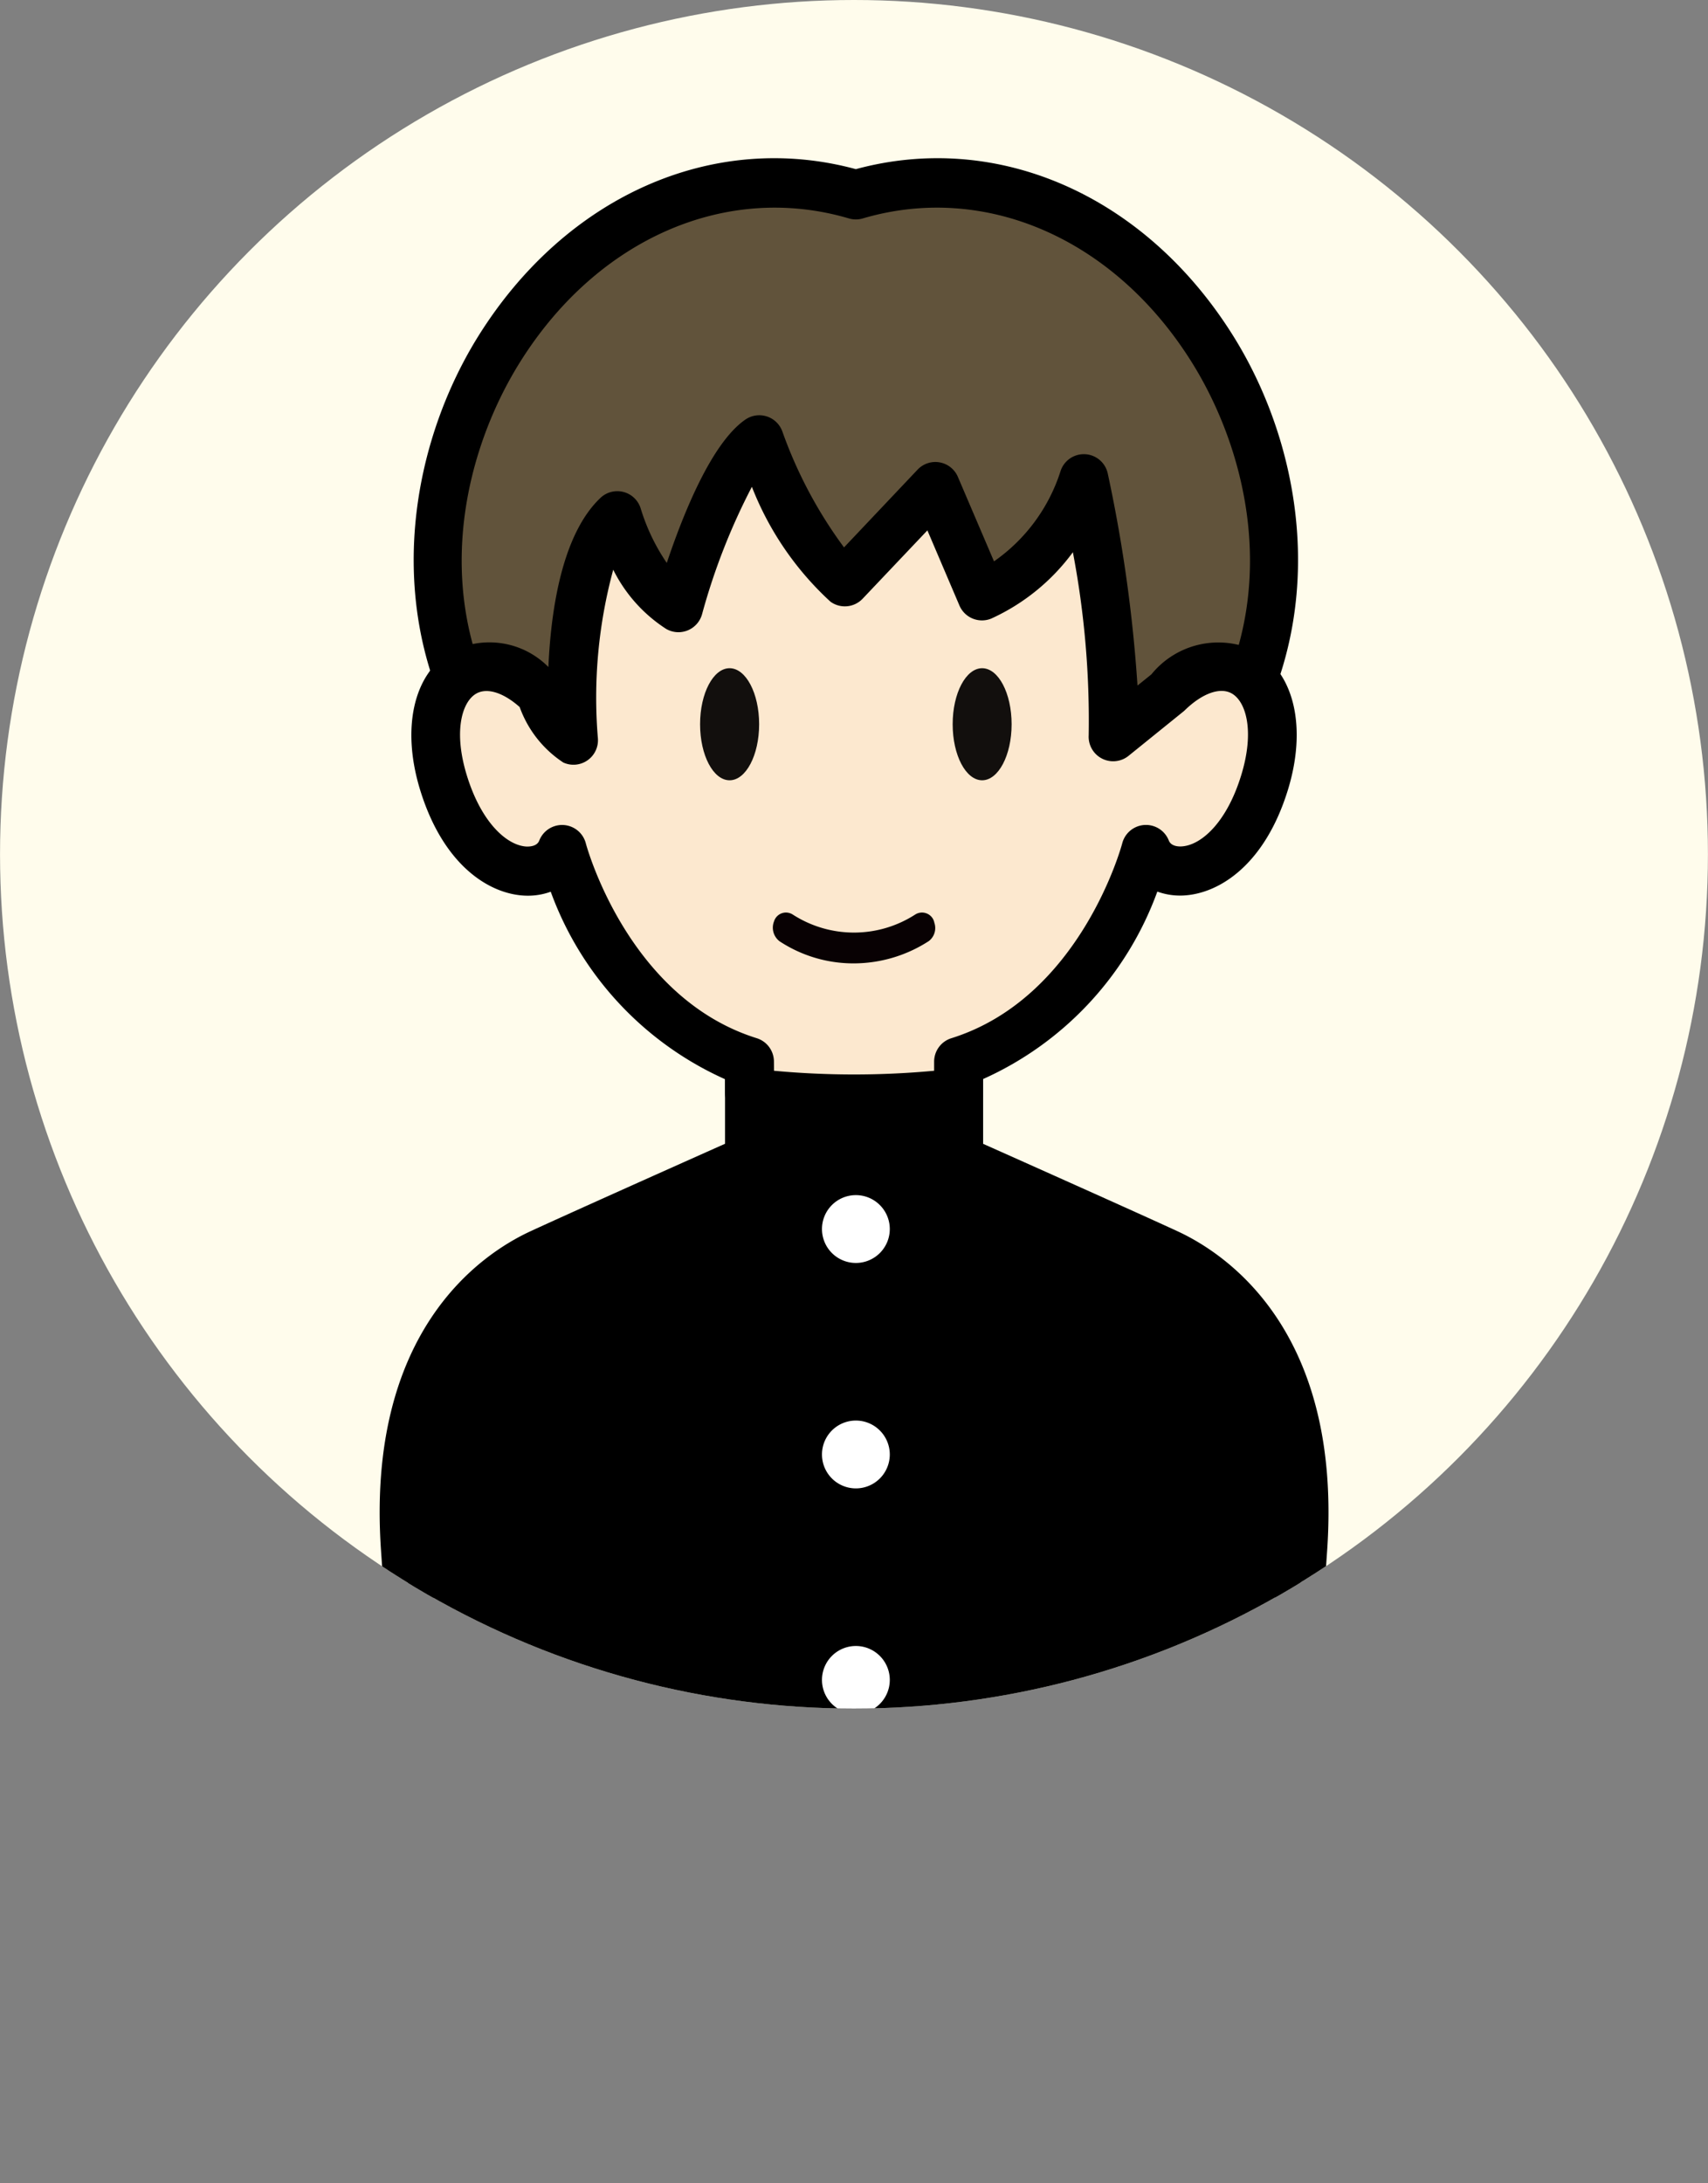
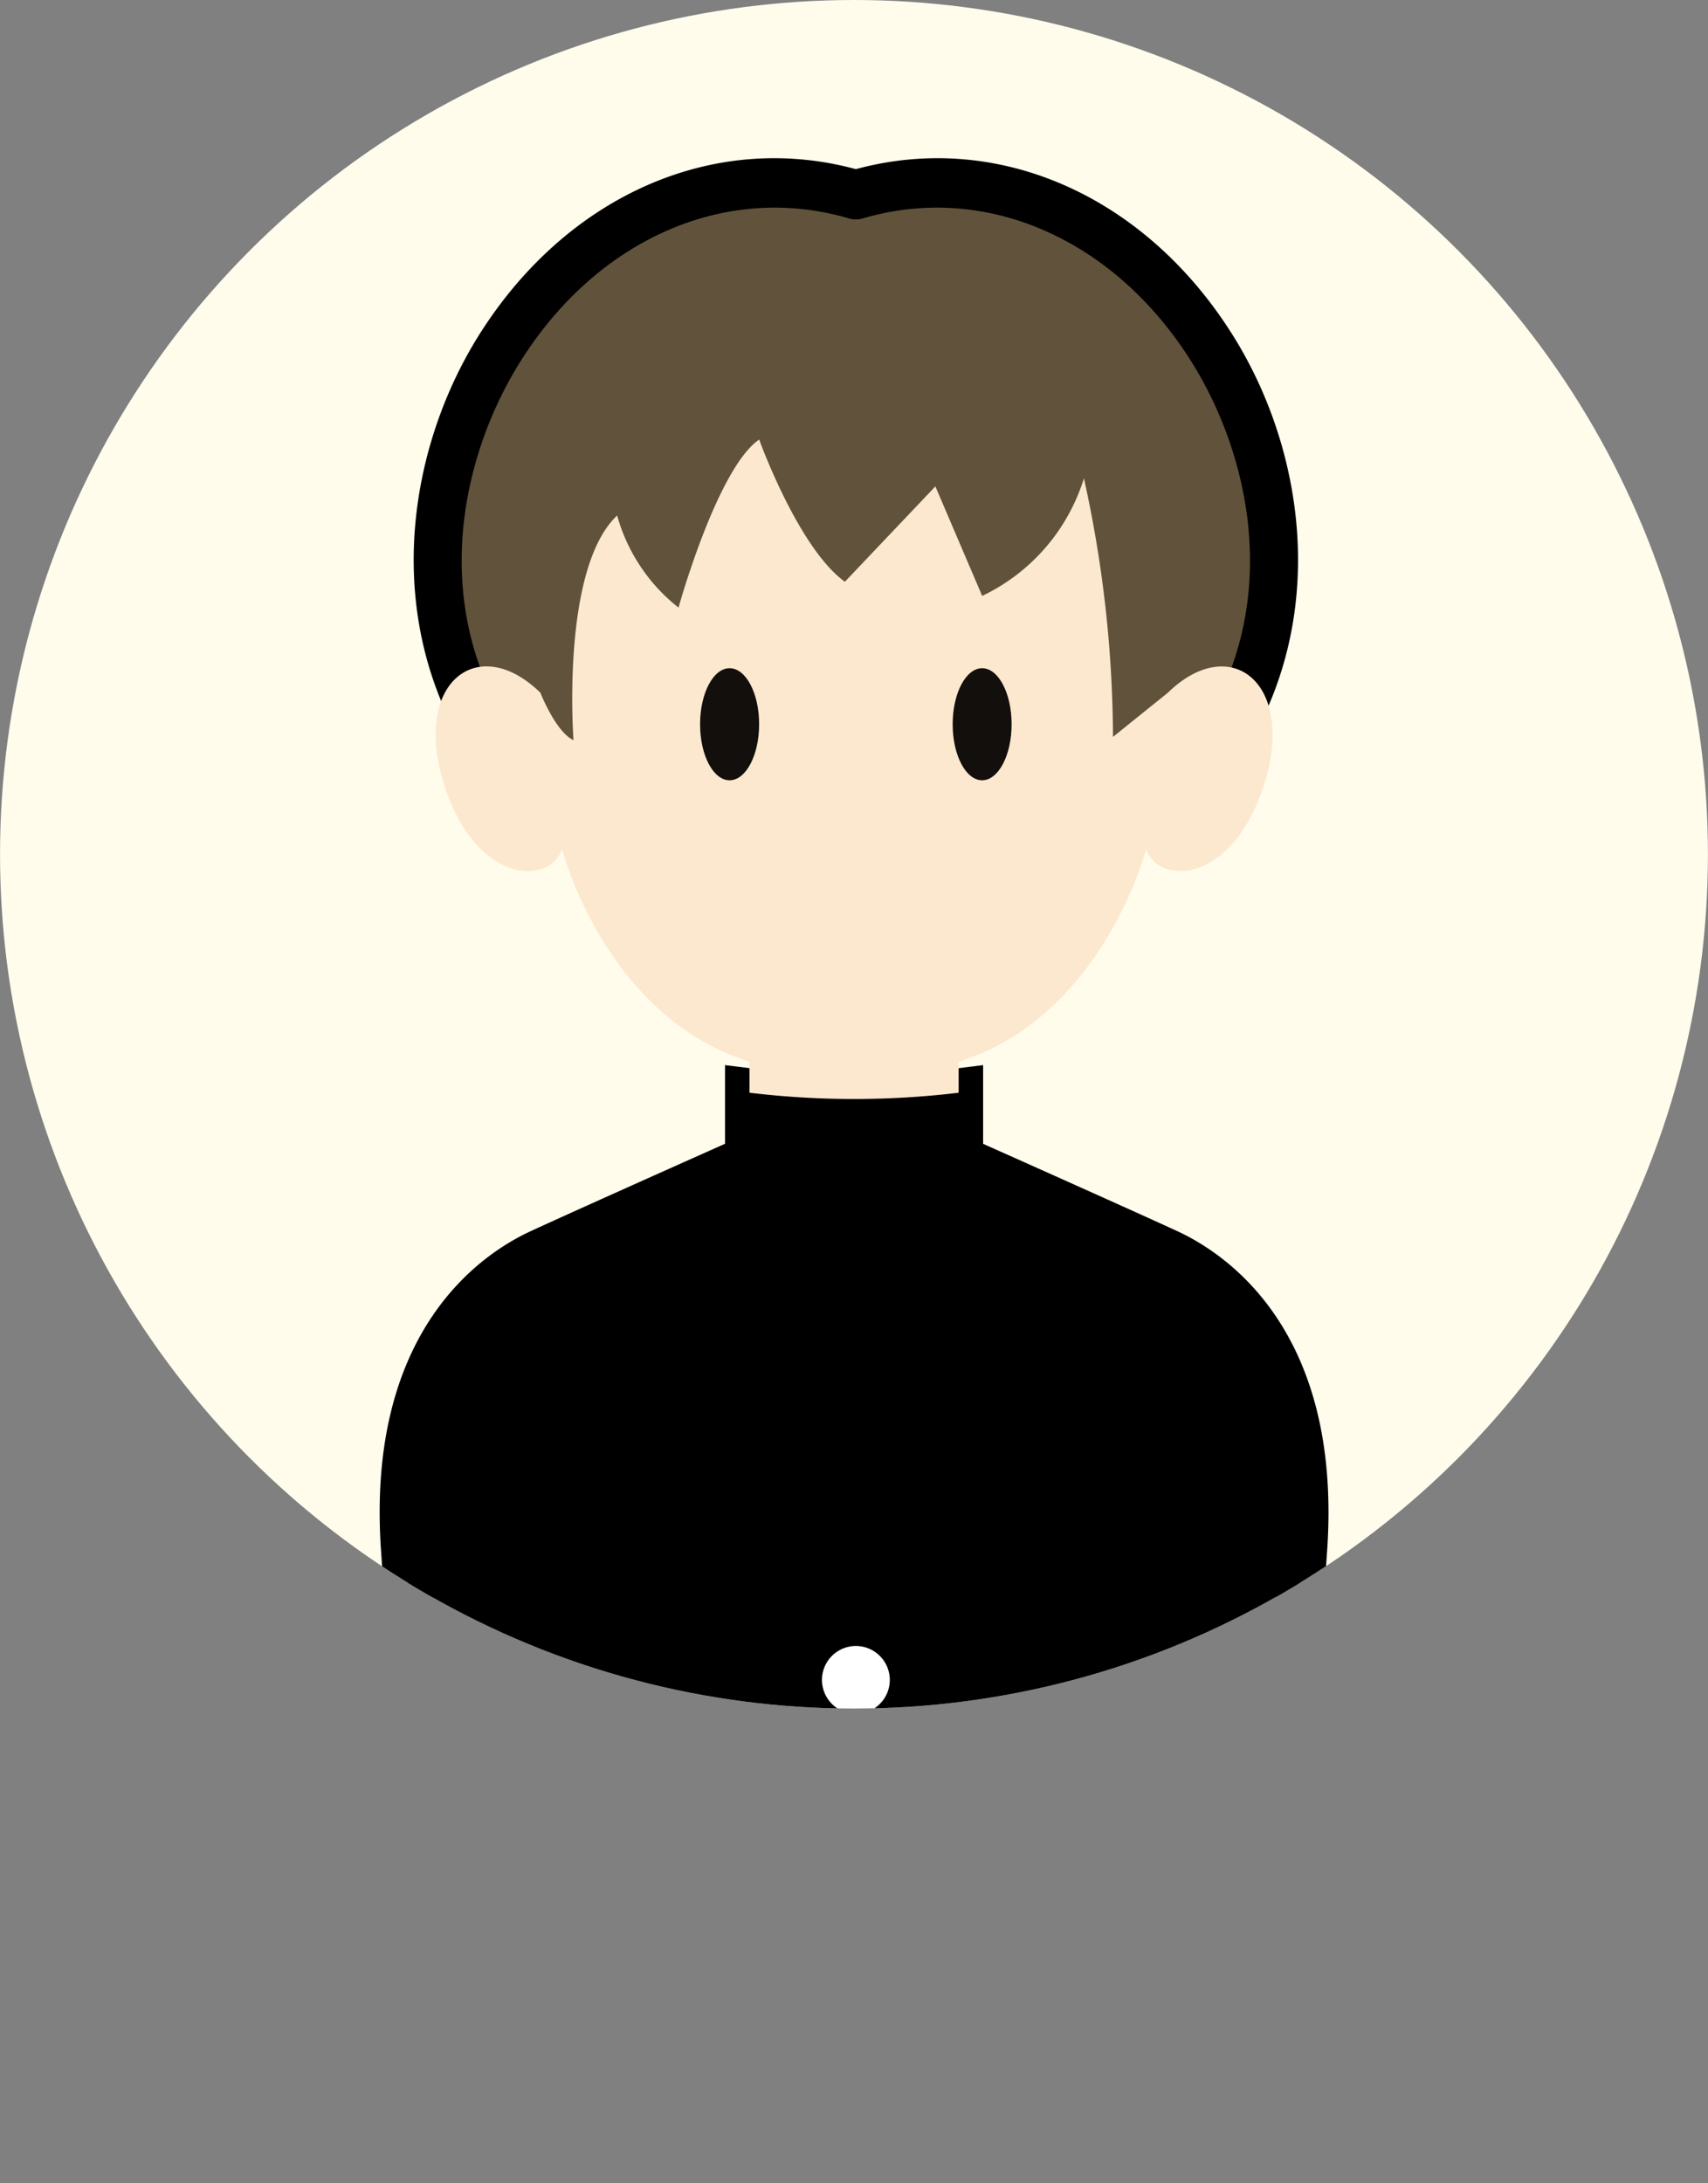
<svg xmlns="http://www.w3.org/2000/svg" width="54.003" height="69" viewBox="0 0 54.003 69">
  <rect x="0" y="0" width="54.003" height="69" fill="#808080" stroke="none" />
  <defs>
    <clipPath id="clip-path">
      <circle id="楕円形_192" data-name="楕円形 192" cx="27" cy="27" r="27" transform="translate(353.996 2137.399)" fill="#fffcec" />
    </clipPath>
    <clipPath id="clip-path-2">
      <rect id="長方形_2528" data-name="長方形 2528" width="30" height="58.189" fill="none" />
    </clipPath>
  </defs>
  <g id="グループ_7406" data-name="グループ 7406" transform="translate(-353.996 -2137.399)">
    <g id="男性_大_" data-name="男性（大）" transform="translate(354.318 2137.399)">
      <circle id="楕円形_36" data-name="楕円形 36" cx="27" cy="27" r="27" transform="translate(-0.321)" fill="#fffcec" />
    </g>
    <path id="パス_4759" data-name="パス 4759" d="M9333.369,1181.075h54l-4.221,9.468,4.221,9.532h-54l4.221-9.532Z" transform="translate(-8979.371 1006.324)" fill="#f95c75" opacity="0" />
    <g id="マスクグループ_351" data-name="マスクグループ 351" clip-path="url(#clip-path)">
      <g id="グループ_2708" data-name="グループ 2708" transform="translate(366 2142.399)">
        <g id="グループ_2707" data-name="グループ 2707" clip-path="url(#clip-path-2)">
          <path id="パス_4773" data-name="パス 4773" d="M28.414,21.145c7.2-8.072-.868-21.593-10.46-18.766C8.363-.448.293,13.073,7.494,21.145" transform="translate(-2.898 -1.224)" fill="#61533b" />
          <path id="パス_4774" data-name="パス 4774" d="M27.216,20.7a.769.769,0,0,1-.517-.2.783.783,0,0,1-.059-1.1c3.835-4.3,2.793-9.666.735-12.955-2.44-3.9-6.523-5.684-10.4-4.541a.772.772,0,0,1-.436,0c-3.876-1.142-7.96.639-10.4,4.541C4.08,9.735,3.038,15.1,6.873,19.4a.783.783,0,0,1-.059,1.1.771.771,0,0,1-1.094-.059C1.591,15.814,2.3,9.66,4.826,5.614,7.6,1.179,12.263-.871,16.757.346c4.493-1.217,9.156.833,11.93,5.268,2.531,4.046,3.235,10.2-.894,14.828a.77.77,0,0,1-.577.259" transform="translate(-1.701 0)" />
          <path id="パス_4775" data-name="パス 4775" d="M26.119,81.334c-1.551-.716-6.588-2.96-6.588-2.96V76.261a27.708,27.708,0,0,1-6.612,0v2.113s-5.038,2.244-6.588,2.96c-1.992.919-4.7,3.422-4.29,9.346s1.021,13.46,1.021,13.46H29.388S30,96.6,30.409,90.68s-2.3-8.427-4.29-9.346" transform="translate(-1.225 -46.725)" />
          <path id="パス_4776" data-name="パス 4776" d="M28.876,103.526H1.123l-.058-.712c-.006-.075-.618-7.608-1.022-13.469-.477-6.925,3.155-9.372,4.739-10.1,1.261-.582,4.857-2.188,6.138-2.759V74l.871.109a27.132,27.132,0,0,0,6.42,0L19.08,74v2.488c1.28.571,4.876,2.177,6.138,2.759,1.584.731,5.216,3.178,4.739,10.1-.4,5.861-1.016,13.394-1.022,13.469ZM2.552,101.977h24.9c.162-2.019.632-7.941.964-12.739.4-5.748-2.237-7.849-3.842-8.589h0c-1.529-.706-6.529-2.933-6.579-2.955l-.459-.2V75.734a29.163,29.163,0,0,1-5.063,0v1.754l-.459.2c-.05.022-5.05,2.25-6.579,2.955-1.6.741-4.239,2.842-3.842,8.589.331,4.8.8,10.72.964,12.739" transform="translate(0 -45.337)" />
          <path id="パス_4777" data-name="パス 4777" d="M27.718,30.967c1.966-1.915,4.035-.332,3.064,2.835s-3.294,3.294-3.754,2.119c0,0-1.354,5.277-5.924,6.708v.979a27.708,27.708,0,0,1-6.612,0v-.979c-4.571-1.43-5.924-6.708-5.924-6.708C8.108,37.1,5.784,36.969,4.814,33.8s1.1-4.75,3.065-2.835c0,0,.486,1.244,1.048,1.5,0,0-.409-5.414,1.379-7.1a5.634,5.634,0,0,0,1.941,2.911s1.218-4.392,2.55-5.312c0,0,1.229,3.422,2.71,4.495l2.861-3.014,1.48,3.461a6.124,6.124,0,0,0,3.217-3.716,38.3,38.3,0,0,1,.919,8.172Z" transform="translate(-2.798 -14.072)" fill="#fce8cf" />
-           <path id="パス_4778" data-name="パス 4778" d="M16.582,43.355a27.483,27.483,0,0,1-3.4-.2.774.774,0,0,1-.679-.768v-.431a10.378,10.378,0,0,1-5.512-5.926,2.113,2.113,0,0,1-.808.124c-1.124-.043-2.587-.945-3.323-3.347-.59-1.926-.215-3.634.957-4.349a2.622,2.622,0,0,1,3.1.47c.081-1.827.436-4.2,1.647-5.346a.774.774,0,0,1,1.276.351,6.335,6.335,0,0,0,.82,1.706c.5-1.49,1.4-3.783,2.485-4.531a.775.775,0,0,1,1.169.375,14.072,14.072,0,0,0,1.95,3.665L18.59,22.69a.774.774,0,0,1,1.274.229l1.142,2.67a5.518,5.518,0,0,0,2.107-2.862A.774.774,0,0,1,24.6,22.8a46.2,46.2,0,0,1,.943,6.714l.44-.354a2.724,2.724,0,0,1,3.361-.706c1.172.715,1.547,2.422.957,4.349-.736,2.4-2.2,3.3-3.323,3.347a2.113,2.113,0,0,1-.808-.124,10.379,10.379,0,0,1-5.512,5.926v.431a.774.774,0,0,1-.679.768,27.483,27.483,0,0,1-3.4.2M14.05,41.689a27.5,27.5,0,0,0,5.063,0V41.4a.775.775,0,0,1,.543-.739c4.093-1.28,5.393-6.113,5.405-6.162a.775.775,0,0,1,1.471-.089c.071.181.293.193.391.189.61-.023,1.434-.729,1.9-2.253.426-1.389.152-2.308-.283-2.572-.367-.224-.941-.024-1.5.52-.017.017-.036.033-.055.048l-1.733,1.4A.775.775,0,0,1,24,31.088,28.384,28.384,0,0,0,23.5,25.3a6.59,6.59,0,0,1-2.587,2.1.775.775,0,0,1-1-.416L18.9,24.61,16.852,26.77a.775.775,0,0,1-1.016.094,9.711,9.711,0,0,1-2.485-3.631,20.191,20.191,0,0,0-1.576,4.028.775.775,0,0,1-1.133.464,4.73,4.73,0,0,1-1.675-1.872,15.433,15.433,0,0,0-.485,5.331.774.774,0,0,1-1.093.763,3.517,3.517,0,0,1-1.38-1.753c-.523-.465-1.046-.626-1.389-.416-.435.265-.709,1.184-.283,2.572.467,1.524,1.291,2.23,1.9,2.253.095,0,.32-.008.391-.189A.775.775,0,0,1,8.1,34.5c.012.048,1.313,4.88,5.405,6.16a.775.775,0,0,1,.543.739ZM26.5,29.742h0Z" transform="translate(-1.582 -12.847)" />
-           <path id="パス_4779" data-name="パス 4779" d="M38.251,85.689a1.072,1.072,0,1,1-1.072-1.072,1.073,1.073,0,0,1,1.072,1.072" transform="translate(-22.122 -51.845)" fill="#fff" />
-           <path id="パス_4780" data-name="パス 4780" d="M38.251,104.086a1.072,1.072,0,1,1-1.072-1.072,1.073,1.073,0,0,1,1.072,1.072" transform="translate(-22.122 -63.117)" fill="#fff" />
          <path id="パス_4781" data-name="パス 4781" d="M38.251,122.483a1.072,1.072,0,1,1-1.072-1.072,1.073,1.073,0,0,1,1.072,1.072" transform="translate(-22.122 -74.389)" fill="#fff" />
          <path id="パス_4782" data-name="パス 4782" d="M28.024,43.391c0,.979-.418,1.771-.934,1.771s-.933-.79-.933-1.771.418-1.771.933-1.771.934.79.934,1.771" transform="translate(-16.026 -25.501)" fill="#120f0d" />
          <path id="パス_4783" data-name="パス 4783" d="M48.643,43.391c0,.979-.418,1.771-.932,1.771s-.932-.79-.932-1.771.418-1.771.932-1.771.932.79.932,1.771" transform="translate(-28.662 -25.501)" fill="#120f0d" />
-           <path id="パス_4784" data-name="パス 4784" d="M37.2,61.866a.434.434,0,0,0-.045-.117.4.4,0,0,0-.552-.136,3.573,3.573,0,0,1-3.885,0,.4.4,0,0,0-.115-.048.394.394,0,0,0-.469.266.541.541,0,0,0,.172.63,4.246,4.246,0,0,0,2.335.7h.009a4.373,4.373,0,0,0,2.38-.707.52.52,0,0,0,.17-.584" transform="translate(-19.664 -37.713)" fill="#080103" />
        </g>
      </g>
    </g>
  </g>
</svg>